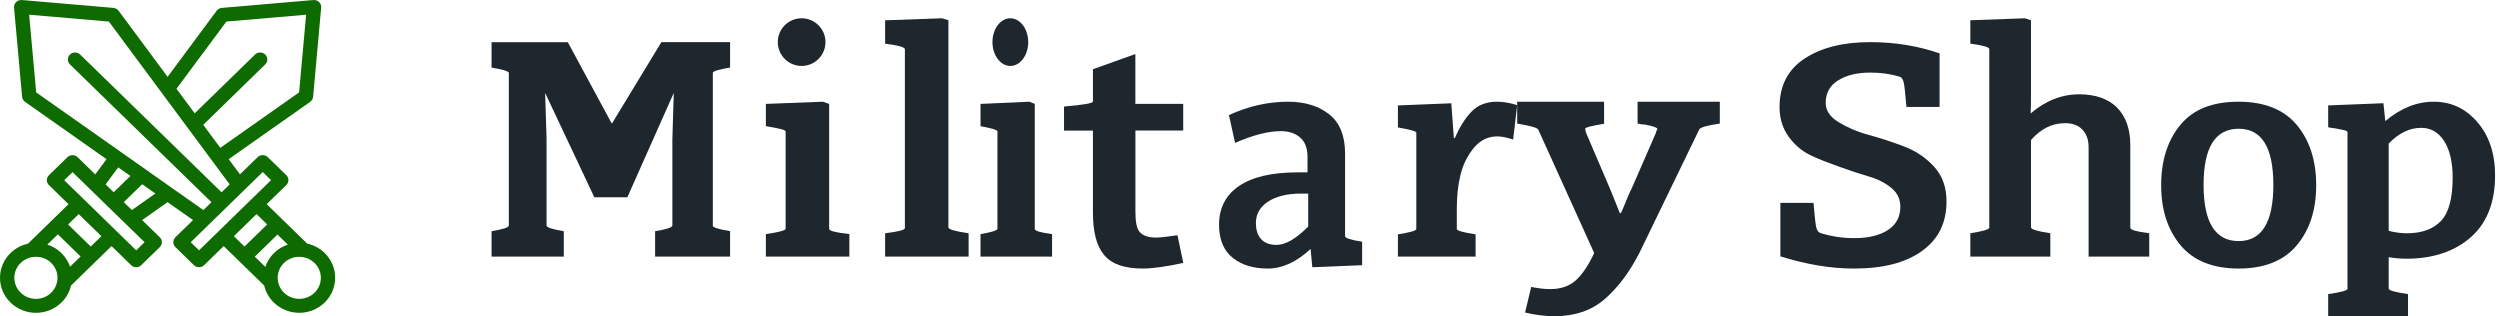
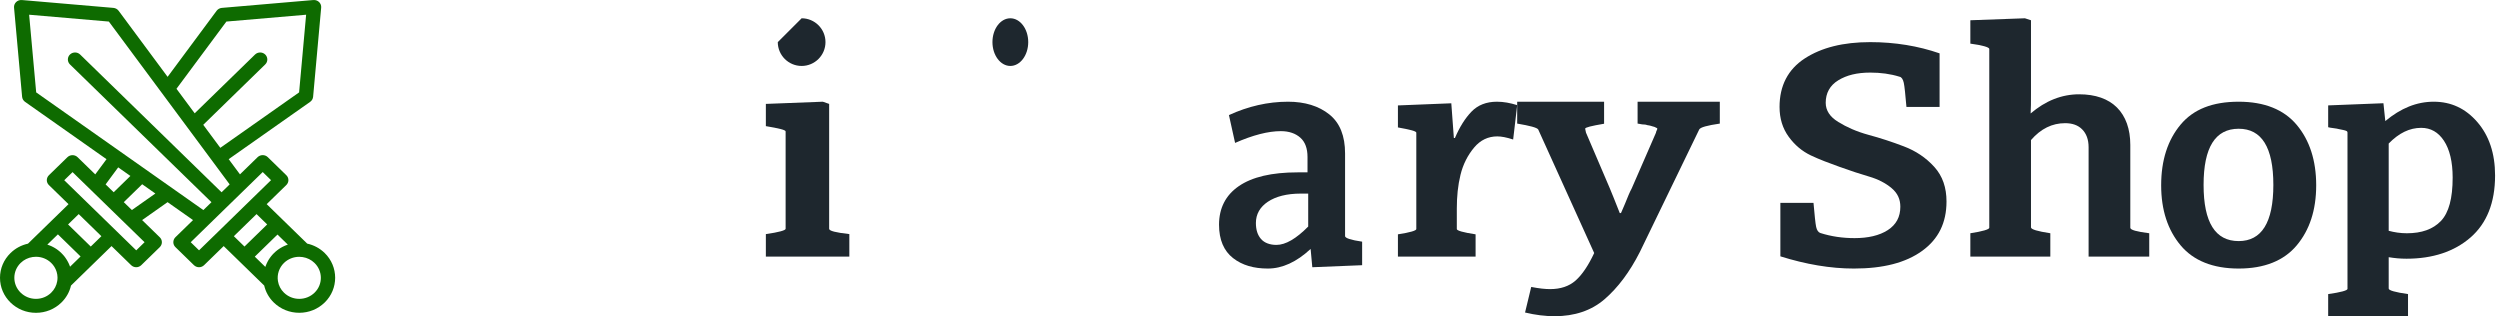
<svg xmlns="http://www.w3.org/2000/svg" width="253" height="32" viewBox="0 0 253 32" fill="none">
-   <path fill-rule="evenodd" clip-rule="evenodd" d="M66.291 25.966H73.885V23.393C72.728 23.201 72.138 23.013 72.138 22.856V7.373C72.138 7.215 72.734 7.023 73.885 6.835V4.263H66.933L61.919 12.517L57.461 4.268H49.747V6.84C50.903 7.033 51.494 7.22 51.494 7.378V22.825C51.494 23.018 50.898 23.206 49.747 23.399V25.971H57.057V23.399C55.901 23.206 55.311 23.018 55.311 22.825V14.008L55.169 9.407L60.147 19.964H63.489L68.185 9.407L68.043 14.135V22.825C68.043 23.018 67.448 23.206 66.297 23.399V25.966H66.291Z" fill="#1E272E" />
-   <path fill-rule="evenodd" clip-rule="evenodd" d="M89.574 2.055V4.419C90.895 4.582 91.574 4.782 91.574 4.976V23.081C91.574 23.28 90.895 23.443 89.574 23.606V25.97H98.023V23.606C96.659 23.406 95.98 23.212 95.98 23.012V2.05L95.338 1.85L89.574 2.055Z" fill="#1E272E" />
-   <path fill-rule="evenodd" clip-rule="evenodd" d="M114.899 13.211H119.741V10.509H114.899V5.468L110.605 7.005V10.279C110.605 10.445 109.629 10.616 107.678 10.781V13.216H110.605V21.499C110.605 23.437 110.954 24.874 111.737 25.808C112.52 26.743 113.808 27.175 115.645 27.175C116.699 27.175 118.066 26.972 119.746 26.609L119.162 23.806C118.066 23.971 117.367 24.041 117.012 24.041C116.193 24.041 115.645 23.838 115.332 23.475C115.019 23.106 114.904 22.407 114.904 21.371V13.211H114.899Z" fill="#1E272E" />
  <path fill-rule="evenodd" clip-rule="evenodd" d="M132.385 22.932C131.175 24.154 130.104 24.784 129.171 24.784C128.515 24.784 127.961 24.583 127.615 24.186C127.268 23.789 127.097 23.26 127.097 22.567C127.097 21.672 127.513 20.947 128.307 20.418C129.102 19.888 130.21 19.592 131.628 19.592H132.39V22.932H132.385ZM137.848 26.838V24.456C136.708 24.292 136.121 24.091 136.121 23.895V15.522C136.121 13.77 135.604 12.441 134.533 11.584C133.461 10.721 132.043 10.293 130.349 10.293C128.307 10.293 126.303 10.758 124.368 11.648L124.991 14.463C126.788 13.669 128.344 13.272 129.623 13.272C130.455 13.272 131.111 13.505 131.595 13.934C132.08 14.363 132.32 15.024 132.32 15.887V17.443H131.318C128.691 17.443 126.719 17.909 125.37 18.835C124.022 19.761 123.366 21.084 123.366 22.741C123.366 24.265 123.851 25.387 124.784 26.118C125.716 26.848 126.894 27.177 128.312 27.177C129.762 27.177 131.217 26.515 132.635 25.192L132.805 27.044L137.848 26.838Z" fill="#1E272E" />
  <path fill-rule="evenodd" clip-rule="evenodd" d="M141.47 10.669V12.896C142.699 13.116 143.33 13.272 143.33 13.427V23.182C143.33 23.337 142.699 23.528 141.47 23.714V25.971H149.33V23.714C148.061 23.523 147.43 23.337 147.43 23.182V21.111C147.43 19.887 147.539 18.758 147.803 17.69C148.061 16.622 148.549 15.684 149.181 14.932C149.812 14.18 150.593 13.803 151.529 13.803C151.937 13.803 152.459 13.899 153.131 14.119L153.539 10.639C152.832 10.418 152.161 10.293 151.489 10.293C150.409 10.293 149.554 10.639 148.917 11.296C148.285 11.953 147.723 12.83 147.24 13.964H147.131L146.872 10.453L141.47 10.669Z" fill="#1E272E" />
  <path fill-rule="evenodd" clip-rule="evenodd" d="M174.056 10.293H165.724V12.507C165.846 12.537 165.974 12.537 166.097 12.572C166.219 12.601 166.347 12.601 166.431 12.601C166.514 12.601 166.598 12.631 166.72 12.666C166.842 12.696 166.971 12.696 167.054 12.731C167.138 12.761 167.176 12.761 167.26 12.796C167.343 12.826 167.427 12.826 167.466 12.856C167.505 12.886 167.549 12.886 167.588 12.921C167.627 12.951 167.711 12.951 167.711 12.986V13.08C167.711 13.11 167.666 13.175 167.627 13.27C167.588 13.364 167.588 13.394 167.588 13.424L165.128 19.07C164.922 19.444 164.711 19.972 164.46 20.596C164.21 21.219 164.043 21.533 164.043 21.563H163.92C163.464 20.411 163.13 19.568 162.918 19.07L160.503 13.424C160.464 13.205 160.419 13.08 160.419 13.02C160.419 12.896 161.043 12.741 162.334 12.522V10.293H153.539V12.507C154.831 12.726 155.538 12.911 155.666 13.1L161.332 25.607C160.748 26.854 160.124 27.791 159.456 28.385C158.788 28.978 157.914 29.258 156.873 29.258C156.372 29.258 155.749 29.193 154.959 29.038L154.335 31.626C155.376 31.876 156.378 32 157.335 32C159.334 32 161.043 31.437 162.378 30.285C163.714 29.133 164.922 27.542 165.963 25.483L171.963 13.1C172.086 12.881 172.754 12.696 174.045 12.507V10.293H174.056Z" fill="#1E272E" />
  <path fill-rule="evenodd" clip-rule="evenodd" d="M180.173 20.521V25.941C182.758 26.751 185.226 27.177 187.616 27.177C190.583 27.177 192.86 26.59 194.519 25.391C196.178 24.192 196.986 22.536 196.986 20.392C196.986 18.995 196.6 17.827 195.75 16.888C194.9 15.948 193.86 15.263 192.664 14.811C191.469 14.354 190.274 13.965 189.079 13.643C187.884 13.316 186.88 12.865 186.035 12.345C185.185 11.826 184.762 11.178 184.762 10.399C184.762 9.423 185.185 8.644 186.035 8.125C186.885 7.606 187.925 7.346 189.275 7.346C190.315 7.346 191.32 7.476 192.242 7.767C192.433 7.798 192.587 8.026 192.664 8.385C192.742 8.743 192.819 9.553 192.932 10.819H196.286V5.4C194.127 4.652 191.773 4.263 189.27 4.263C186.534 4.263 184.335 4.813 182.635 5.919C180.94 7.025 180.09 8.681 180.09 10.819C180.09 11.987 180.399 12.994 181.017 13.841C181.635 14.687 182.367 15.299 183.253 15.725C184.139 16.145 185.102 16.504 186.184 16.893C187.266 17.282 188.265 17.609 189.151 17.869C190.037 18.128 190.81 18.518 191.428 19.037C192.046 19.556 192.314 20.174 192.314 20.921C192.314 21.959 191.892 22.738 191.042 23.288C190.192 23.839 189.038 24.098 187.688 24.098C186.493 24.098 185.334 23.937 184.216 23.579C184.026 23.512 183.871 23.32 183.794 22.961C183.717 22.603 183.639 21.793 183.526 20.527H180.173V20.521Z" fill="#1E272E" />
  <path fill-rule="evenodd" clip-rule="evenodd" d="M199.399 2.05V4.415C200.629 4.578 201.279 4.777 201.315 4.94V23.048C201.315 23.211 200.665 23.411 199.399 23.605V25.97H207.493V23.605C206.187 23.406 205.536 23.211 205.536 23.012V14.173C206.535 13.022 207.683 12.465 208.989 12.465C209.716 12.465 210.295 12.665 210.715 13.091C211.135 13.516 211.366 14.11 211.366 14.898V25.97H217.503V23.605C216.237 23.442 215.587 23.274 215.587 23.048V14.667C215.587 13.059 215.126 11.777 214.245 10.889C213.364 10.001 212.057 9.543 210.408 9.543C208.646 9.543 206.996 10.2 205.5 11.482C205.536 11.02 205.536 10.332 205.536 9.412V2.05L204.922 1.85L199.399 2.05Z" fill="#1E272E" />
  <path fill-rule="evenodd" clip-rule="evenodd" d="M226.554 24.398C224.189 24.398 223.003 22.517 223.003 18.713C223.003 14.91 224.189 13.029 226.554 13.029C228.883 13.029 230.063 14.91 230.063 18.713C230.063 22.517 228.878 24.398 226.554 24.398ZM226.554 10.293C223.91 10.293 221.981 11.053 220.68 12.607C219.379 14.16 218.71 16.209 218.71 18.75C218.71 21.26 219.379 23.278 220.68 24.831C221.981 26.384 223.952 27.177 226.554 27.177C229.157 27.177 231.127 26.384 232.429 24.831C233.73 23.278 234.399 21.265 234.399 18.75C234.399 16.241 233.73 14.191 232.429 12.638C231.127 11.085 229.157 10.293 226.554 10.293Z" fill="#1E272E" />
  <path fill-rule="evenodd" clip-rule="evenodd" d="M241.736 14.525C242.77 13.466 243.844 12.938 245.031 12.938C245.988 12.938 246.756 13.376 247.329 14.246C247.902 15.117 248.209 16.36 248.209 17.976C248.209 20.06 247.825 21.522 247.022 22.362C246.218 23.203 245.067 23.606 243.573 23.606C242.923 23.606 242.309 23.511 241.736 23.357V14.525ZM235.606 32H243.691V29.762C242.386 29.573 241.736 29.39 241.736 29.201V26.028C242.309 26.122 242.887 26.182 243.537 26.182C246.183 26.182 248.362 25.466 250.01 24.038C251.658 22.606 252.502 20.522 252.502 17.757C252.502 15.519 251.888 13.714 250.701 12.347C249.514 10.979 248.055 10.293 246.295 10.293C244.571 10.293 242.964 10.944 241.393 12.252L241.204 10.447L235.611 10.666V12.874C235.723 12.903 235.877 12.938 236.148 12.968C236.414 12.998 236.568 13.033 236.685 13.063C236.798 13.092 236.992 13.127 237.146 13.157C237.299 13.187 237.376 13.217 237.453 13.252C237.53 13.281 237.566 13.346 237.566 13.406V29.235C237.566 29.39 236.916 29.578 235.611 29.762V32H235.606Z" fill="#1E272E" />
  <path fill-rule="evenodd" clip-rule="evenodd" d="M77.505 10.515V12.765C78.826 12.988 79.505 13.145 79.505 13.302V23.154C79.505 23.311 78.826 23.503 77.505 23.691V25.971H85.953V23.691C84.59 23.534 83.91 23.372 83.91 23.154V10.515L83.269 10.293L77.505 10.515Z" fill="#1E272E" />
-   <path fill-rule="evenodd" clip-rule="evenodd" d="M81.126 1.85C82.457 1.85 83.539 2.932 83.539 4.262C83.539 5.592 82.457 6.674 81.126 6.674C79.795 6.674 78.712 5.592 78.712 4.262C78.707 2.932 79.79 1.85 81.126 1.85Z" fill="#1E272E" />
-   <path fill-rule="evenodd" clip-rule="evenodd" d="M99.228 10.515V12.765C100.36 12.988 100.942 13.145 100.942 13.302V23.154C100.942 23.311 100.36 23.503 99.228 23.691V25.971H106.469V23.691C105.3 23.534 104.718 23.372 104.718 23.154V10.515L104.168 10.293L99.228 10.515Z" fill="#1E272E" />
+   <path fill-rule="evenodd" clip-rule="evenodd" d="M81.126 1.85C82.457 1.85 83.539 2.932 83.539 4.262C83.539 5.592 82.457 6.674 81.126 6.674C79.795 6.674 78.712 5.592 78.712 4.262Z" fill="#1E272E" />
  <path fill-rule="evenodd" clip-rule="evenodd" d="M102.246 1.85C103.245 1.85 104.057 2.932 104.057 4.262C104.057 5.592 103.245 6.674 102.246 6.674C101.248 6.674 100.436 5.592 100.436 4.262C100.436 2.932 101.244 1.85 102.246 1.85Z" fill="#1E272E" />
  <path fill-rule="evenodd" clip-rule="evenodd" d="M22.943 20.962L24.713 19.238L26.588 17.411L27.43 18.232L25.45 20.16C25.45 20.16 25.45 20.16 25.446 20.164L22.124 23.403L20.143 25.332L19.301 24.512L22.943 20.962ZM13.347 21.256L12.527 20.458L14.389 18.645L15.722 19.584L13.347 21.256ZM13.787 25.335L11.807 23.406L8.481 20.167L6.501 18.238L7.343 17.418L10.988 20.968L14.63 24.512L13.787 25.335ZM9.185 24.951L6.889 22.714L7.965 21.666L10.261 23.903L9.185 24.951ZM3.638 30.244C3.056 30.244 2.507 30.023 2.092 29.619C1.681 29.219 1.451 28.684 1.451 28.113C1.451 27.546 1.678 27.011 2.092 26.607C2.421 26.287 2.839 26.079 3.3 26.011C3.411 25.995 3.527 25.986 3.638 25.986C4.221 25.986 4.77 26.207 5.181 26.607C5.303 26.726 5.412 26.86 5.5 27.001C5.701 27.322 5.813 27.687 5.82 28.065C5.823 28.19 5.813 28.315 5.793 28.443C5.721 28.892 5.51 29.299 5.181 29.619C4.77 30.023 4.224 30.244 3.638 30.244ZM5.859 23.717L8.155 25.954L7.089 26.992C7.08 26.963 7.066 26.934 7.057 26.905C7.043 26.873 7.034 26.841 7.02 26.809C7.007 26.777 6.994 26.745 6.978 26.713C6.964 26.681 6.951 26.652 6.935 26.62C6.918 26.588 6.902 26.556 6.885 26.524C6.869 26.495 6.856 26.463 6.839 26.434C6.823 26.402 6.803 26.37 6.783 26.341C6.767 26.312 6.751 26.284 6.734 26.258C6.714 26.226 6.691 26.194 6.672 26.165C6.655 26.139 6.639 26.114 6.619 26.085C6.596 26.053 6.57 26.021 6.547 25.989C6.53 25.966 6.51 25.941 6.494 25.918C6.464 25.883 6.435 25.848 6.405 25.816C6.389 25.797 6.372 25.777 6.356 25.761C6.31 25.71 6.26 25.659 6.208 25.608C6.162 25.563 6.112 25.518 6.063 25.473C6.047 25.46 6.03 25.444 6.014 25.431C5.981 25.402 5.945 25.374 5.912 25.348C5.892 25.332 5.872 25.319 5.852 25.303C5.82 25.277 5.787 25.255 5.754 25.229C5.734 25.217 5.711 25.201 5.691 25.188C5.655 25.165 5.622 25.143 5.586 25.12C5.566 25.108 5.547 25.095 5.527 25.085C5.484 25.06 5.445 25.037 5.402 25.015C5.389 25.008 5.372 24.999 5.359 24.992C5.303 24.963 5.244 24.935 5.185 24.906C5.171 24.899 5.158 24.896 5.145 24.89C5.099 24.871 5.053 24.848 5.004 24.832C4.984 24.823 4.961 24.816 4.941 24.81C4.902 24.794 4.859 24.781 4.819 24.765C4.81 24.762 4.8 24.758 4.79 24.755L5.859 23.717ZM11.962 16.937L13.113 17.748L13.198 17.805L11.504 19.456L10.688 18.661L11.962 16.937ZM2.948 1.49L11.017 2.182L16.373 9.401L21.538 16.363L23.242 18.661L22.423 19.459L8.109 5.517C7.826 5.242 7.366 5.242 7.08 5.517C6.797 5.793 6.797 6.241 7.08 6.52L21.4 20.462L20.581 21.259L14.301 16.838L12.225 15.377L3.662 9.35L2.948 1.49ZM22.91 2.182L30.98 1.49L30.269 9.35L22.295 14.96L20.568 12.631L26.841 6.52C27.124 6.245 27.124 5.796 26.841 5.517C26.558 5.242 26.098 5.242 25.811 5.517L19.702 11.467L17.86 8.984L22.91 2.182ZM27.038 22.714L24.742 24.951L23.666 23.903L25.963 21.666L27.038 22.714ZM29.101 24.765C29.058 24.778 29.019 24.794 28.98 24.81C28.96 24.816 28.94 24.826 28.92 24.832C28.871 24.851 28.825 24.871 28.776 24.893C28.766 24.899 28.753 24.903 28.743 24.909C28.683 24.935 28.624 24.963 28.568 24.995C28.555 25.002 28.542 25.008 28.529 25.018C28.486 25.04 28.44 25.066 28.397 25.092C28.378 25.105 28.358 25.114 28.341 25.127C28.305 25.149 28.269 25.172 28.233 25.197C28.213 25.21 28.193 25.223 28.174 25.239C28.141 25.262 28.104 25.287 28.072 25.313C28.052 25.326 28.032 25.342 28.016 25.358C27.979 25.386 27.947 25.415 27.91 25.444C27.894 25.457 27.877 25.47 27.864 25.486C27.815 25.527 27.766 25.572 27.72 25.62C27.67 25.668 27.621 25.72 27.572 25.774C27.555 25.79 27.542 25.809 27.529 25.825C27.496 25.861 27.466 25.896 27.437 25.934C27.42 25.957 27.404 25.979 27.387 26.002C27.361 26.034 27.335 26.069 27.312 26.101C27.295 26.127 27.279 26.152 27.262 26.175C27.239 26.207 27.216 26.239 27.196 26.274C27.18 26.3 27.164 26.328 27.15 26.354C27.131 26.386 27.111 26.418 27.095 26.453C27.078 26.482 27.065 26.511 27.052 26.54C27.035 26.572 27.019 26.604 27.002 26.639C26.989 26.668 26.976 26.7 26.963 26.729C26.95 26.761 26.933 26.796 26.92 26.828C26.907 26.86 26.897 26.889 26.884 26.921C26.874 26.95 26.861 26.979 26.851 27.011L25.785 25.973L28.081 23.736L29.144 24.771C29.121 24.755 29.111 24.758 29.101 24.765ZM31.832 29.619C31.421 30.02 30.871 30.244 30.285 30.244C29.703 30.244 29.154 30.023 28.739 29.619C28.41 29.299 28.197 28.892 28.128 28.443C28.019 27.774 28.249 27.088 28.739 26.61C29.151 26.21 29.7 25.989 30.282 25.989C30.394 25.989 30.509 25.998 30.621 26.015C31.082 26.085 31.5 26.29 31.828 26.61C32.684 27.44 32.684 28.793 31.832 29.619ZM17.541 24.512C17.541 24.701 17.617 24.88 17.755 25.012L19.627 26.835C19.768 26.973 19.956 27.043 20.14 27.043C20.327 27.043 20.512 26.973 20.653 26.835L22.637 24.903L24.226 26.45L26.736 28.895C26.887 29.549 27.22 30.138 27.71 30.616C28.397 31.285 29.312 31.654 30.282 31.654C31.256 31.654 32.167 31.285 32.855 30.616C34.273 29.235 34.273 26.985 32.855 25.601C32.365 25.124 31.756 24.8 31.088 24.653L28.578 22.208L26.989 20.66L28.973 18.728C29.108 18.597 29.187 18.414 29.187 18.228C29.187 18.039 29.111 17.86 28.973 17.729L27.101 15.905C26.818 15.63 26.358 15.63 26.071 15.905L24.285 17.645L23.143 16.107L31.388 10.308C31.559 10.186 31.667 10 31.687 9.795L32.503 0.772C32.523 0.564 32.444 0.355 32.292 0.208C32.141 0.061 31.927 -0.016 31.713 0.003L22.449 0.798C22.239 0.817 22.048 0.923 21.923 1.089L16.962 7.776L12.004 1.089C11.879 0.923 11.688 0.817 11.478 0.798L2.211 0.003C1.997 -0.016 1.783 0.061 1.632 0.208C1.48 0.355 1.401 0.564 1.421 0.772L2.237 9.795C2.257 10 2.365 10.186 2.536 10.308L10.78 16.11L9.639 17.648L7.853 15.909C7.57 15.633 7.109 15.633 6.823 15.909L4.951 17.732C4.816 17.863 4.737 18.046 4.737 18.232C4.737 18.421 4.813 18.6 4.951 18.731L6.935 20.663L2.832 24.659C2.161 24.806 1.556 25.13 1.066 25.608C0.378 26.277 0 27.168 0 28.113C0 29.062 0.378 29.949 1.066 30.619C1.753 31.289 2.668 31.657 3.638 31.657C4.612 31.657 5.524 31.289 6.211 30.619C6.701 30.142 7.034 29.549 7.185 28.898L11.287 24.903L13.271 26.835C13.412 26.973 13.6 27.043 13.784 27.043C13.972 27.043 14.156 26.973 14.297 26.835L16.169 25.012C16.304 24.88 16.383 24.698 16.383 24.512C16.383 24.323 16.307 24.143 16.169 24.012L14.383 22.272L16.959 20.458L19.535 22.272L17.748 24.012C17.617 24.143 17.541 24.326 17.541 24.512Z" fill="#0E6B00" />
</svg>